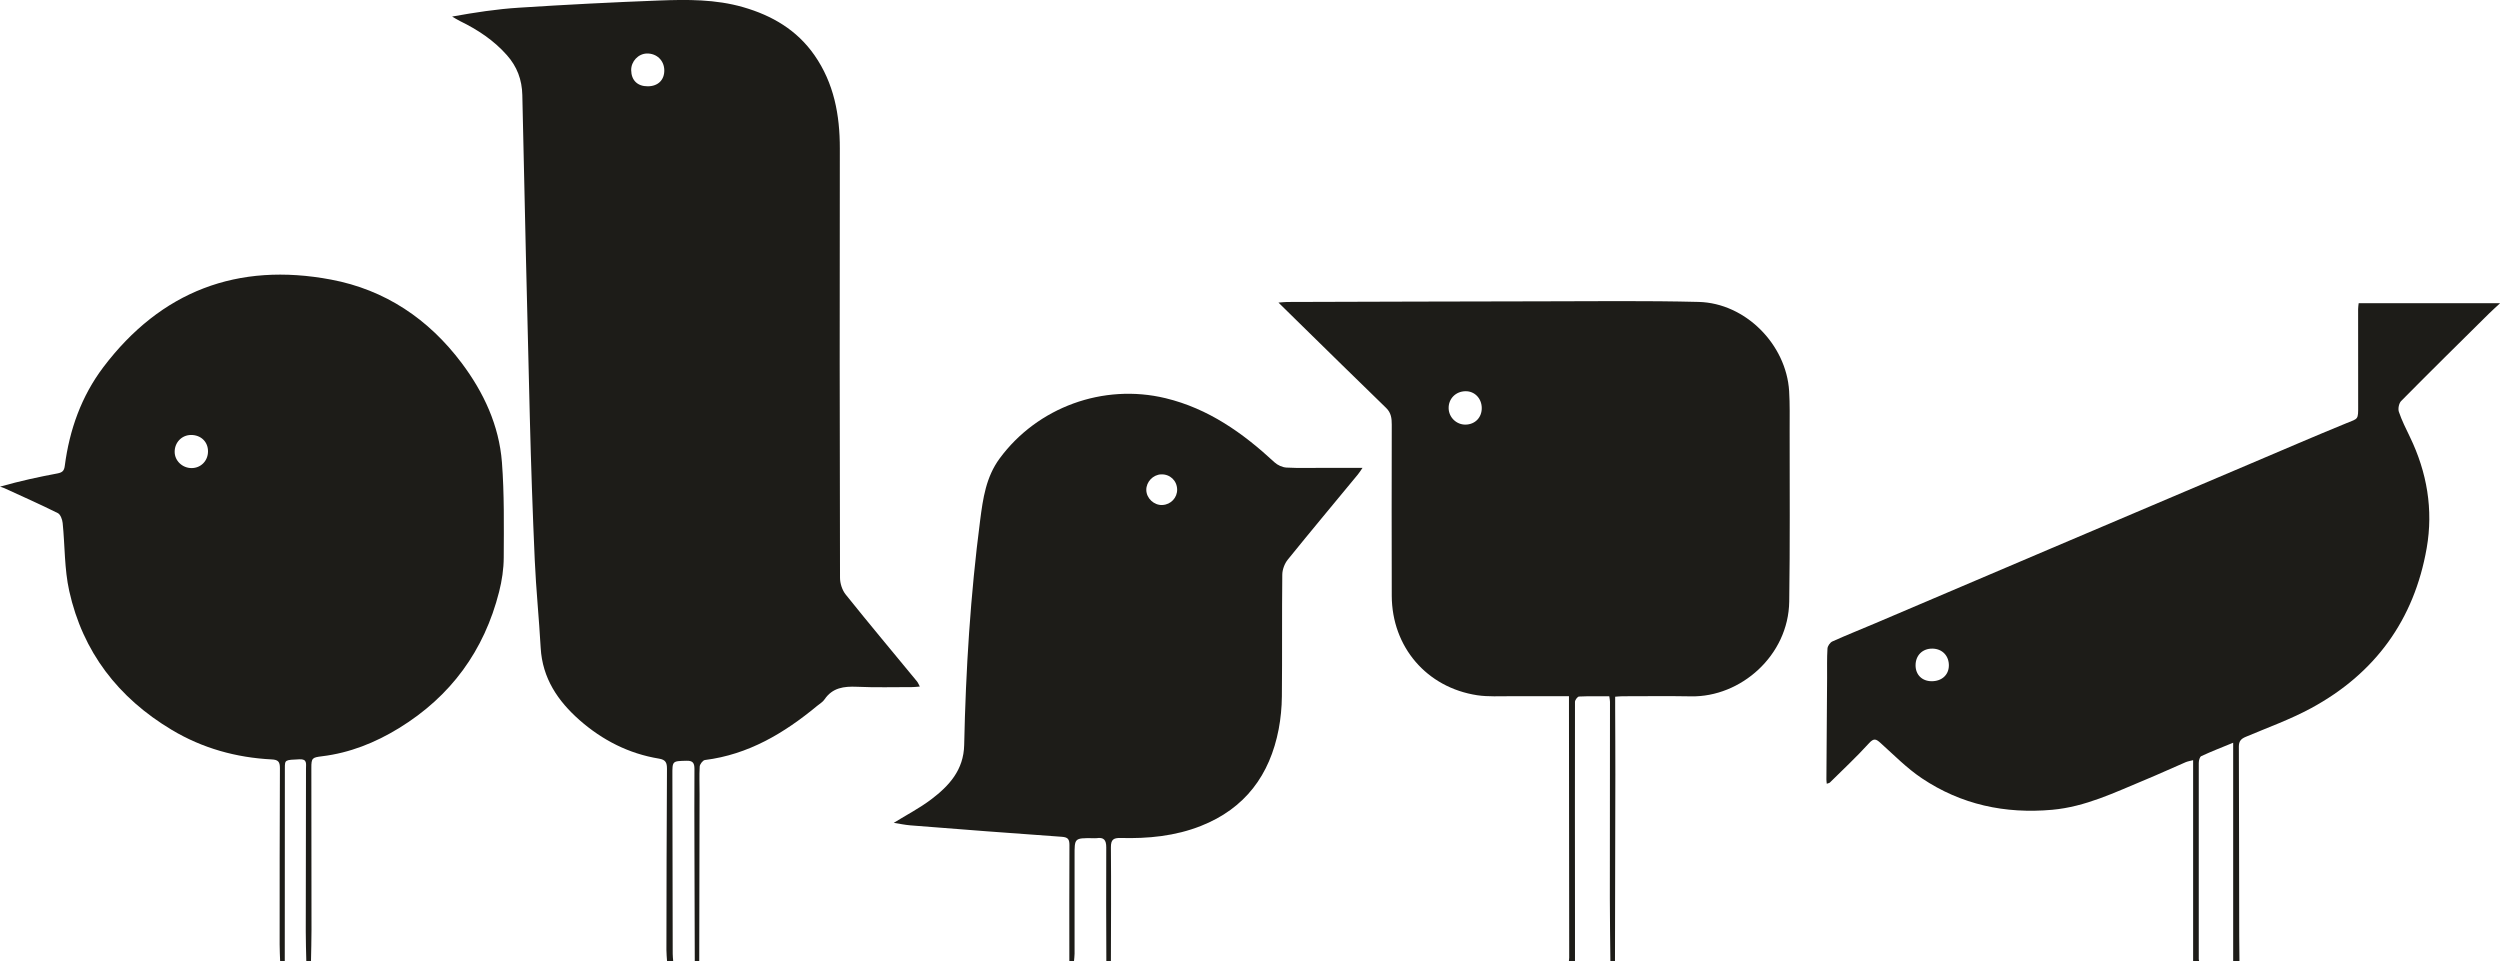
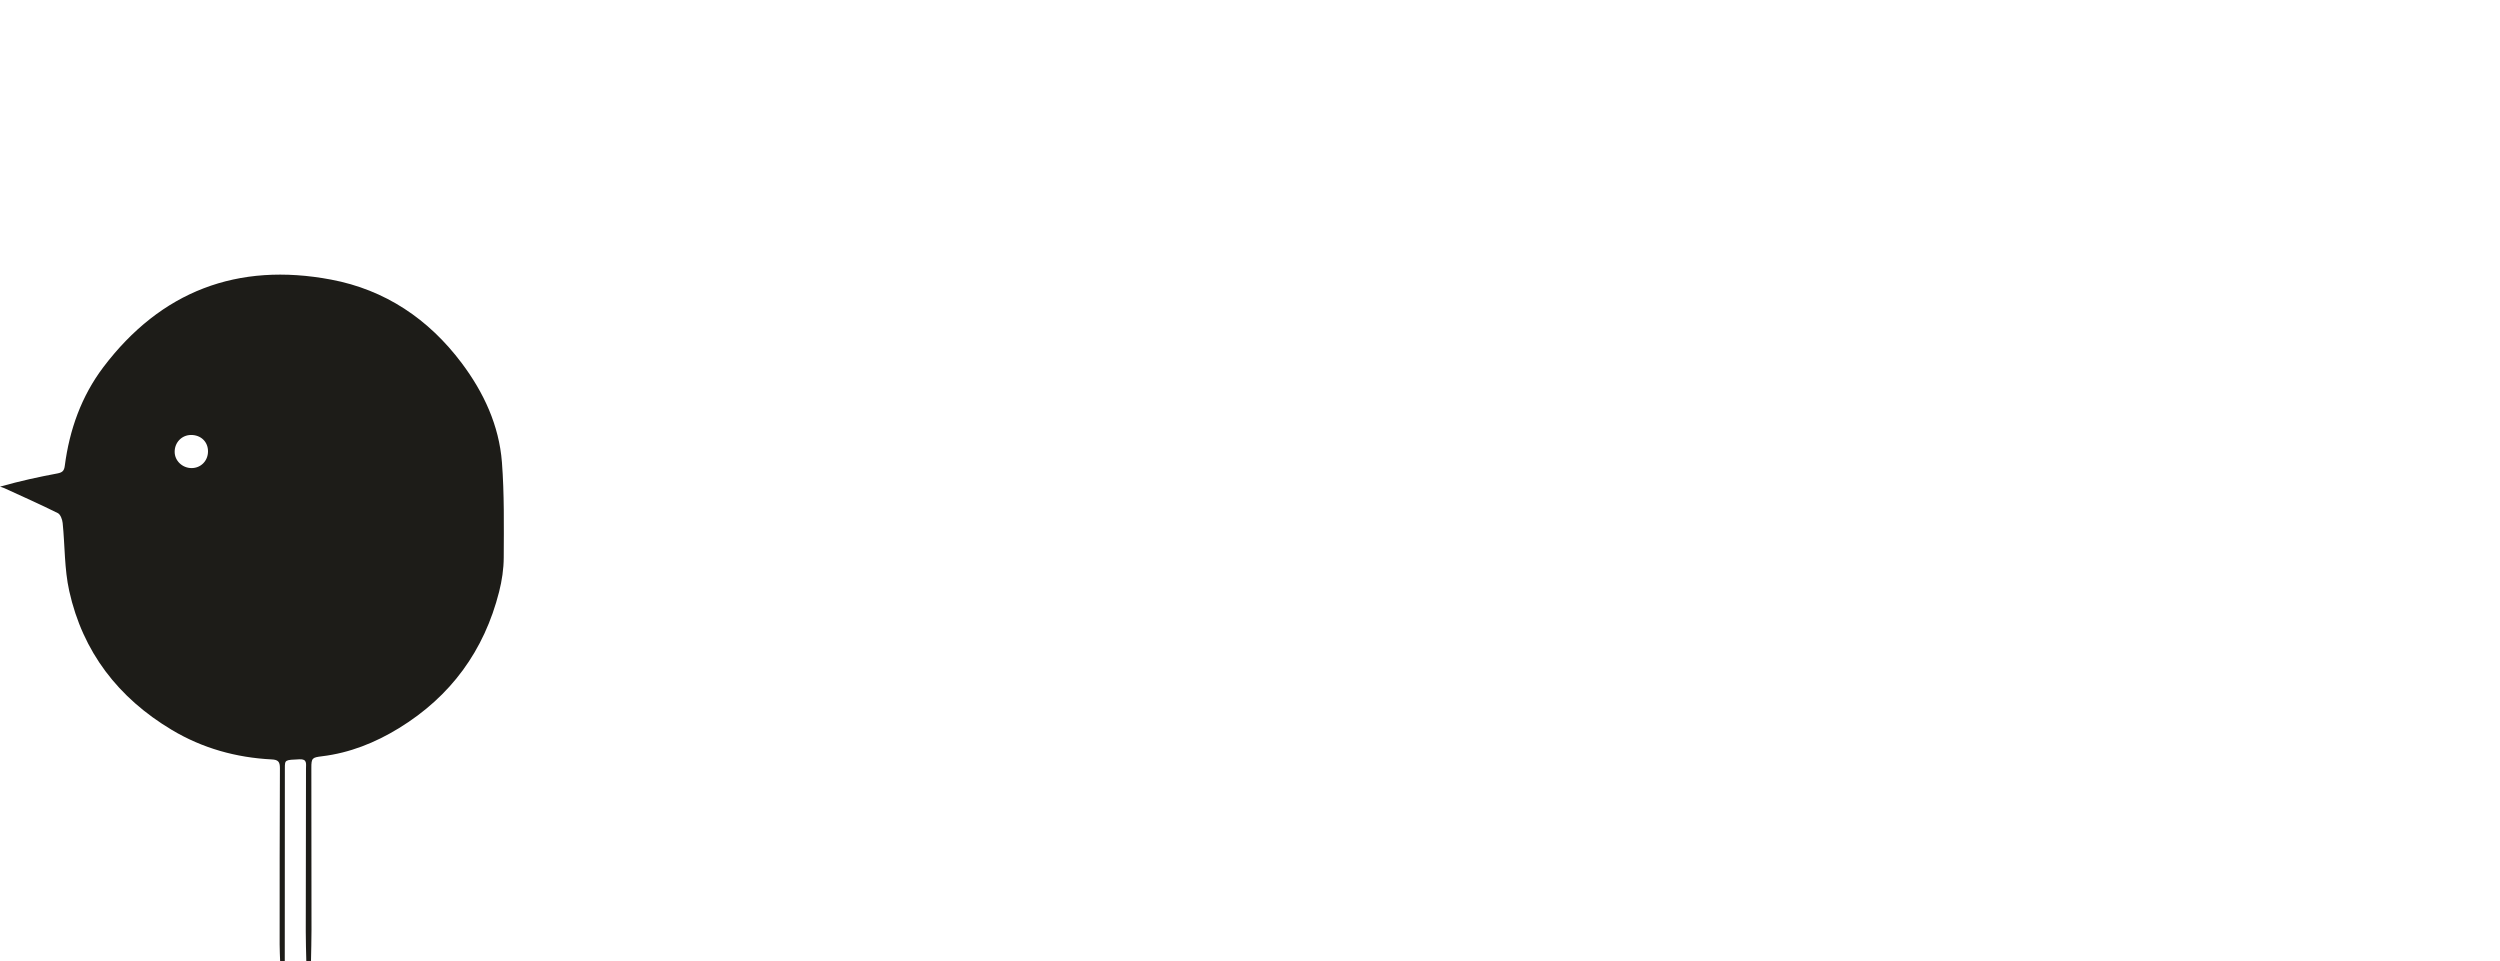
<svg xmlns="http://www.w3.org/2000/svg" id="_Слой_1" data-name="Слой 1" viewBox="0 0 540.61 207.9">
  <defs>
    <style> .cls-1 { fill: #1d1c18; } </style>
  </defs>
-   <path class="cls-1" d="M150.24,207.9c-.02-8.05-.05-16.09-.07-24.14-.01-5.83-.04-11.65,0-17.48,0-1.26-.33-1.81-1.7-1.77-3.1,.07-3.08,.02-3.07,3.11,.03,12.88,.04,25.76,.07,38.63,0,.55,.07,1.1,.11,1.65h-1.33c-.05-.83-.14-1.66-.14-2.48,.02-13.05,.04-26.1,.12-39.15,0-1.31-.25-1.98-1.72-2.22-6.52-1.07-12.21-3.97-17.15-8.3-4.73-4.16-8.07-9.09-8.44-15.66-.35-6.32-1-12.62-1.28-18.94-.46-10.32-.81-20.64-1.07-30.97-.59-23.2-1.12-46.41-1.62-69.62-.07-3.33-1.14-6.16-3.33-8.63-2.84-3.22-6.34-5.52-10.16-7.38-.58-.28-1.13-.65-1.69-.97,4.93-.89,9.7-1.62,14.5-1.92,10.08-.65,20.17-1.17,30.26-1.55,6.09-.23,12.21-.28,18.18,1.44,6.27,1.81,11.62,4.94,15.41,10.38,4.23,6.08,5.5,12.92,5.49,20.2-.06,30.94-.03,61.87,.04,92.81,0,1.22,.47,2.67,1.22,3.61,5.06,6.32,10.27,12.53,15.41,18.78,.23,.27,.36,.63,.63,1.13-.68,.05-1.15,.12-1.62,.12-4,0-8,.11-11.99-.07-2.81-.12-5.27,.19-7,2.73-.39,.58-1.06,.96-1.62,1.42-7.12,5.89-14.84,10.51-24.25,11.69-.44,.06-1.09,.9-1.12,1.41-.12,1.99-.02,3.99-.03,5.99-.02,12.05-.04,24.09-.07,36.14h-1Zm-10.16-189.24c2.22,0,3.61-1.38,3.57-3.5-.04-2.11-1.66-3.64-3.78-3.59-1.85,.05-3.41,1.71-3.38,3.61,.03,2.19,1.37,3.49,3.58,3.48Z" />
  <path class="cls-1" d="M66.24,207.9c-.04-2.16-.13-4.32-.12-6.48,0-11.76,.03-23.51,.05-35.27,0-.97,.29-2.04-1.4-1.96-3.17,.15-3.17,.08-3.17,1.95,0,13.92-.01,27.84-.02,41.76h-1c-.04-1.22-.11-2.44-.11-3.66,0-12.72,0-25.43,.06-38.15,0-1.37-.39-1.8-1.76-1.87-7.71-.39-14.98-2.41-21.63-6.39-11.57-6.92-19.24-16.85-22.17-30.04-1.06-4.77-.92-9.8-1.42-14.7-.08-.76-.47-1.84-1.04-2.13-3.82-1.9-7.72-3.63-11.6-5.41-.29-.13-.61-.21-.91-.31,4.41-1.25,8.4-2.11,12.41-2.86,1.04-.2,1.46-.53,1.6-1.65,1.01-7.79,3.59-15.04,8.33-21.32,12.46-16.46,29.05-22.75,49.24-18.95,11.7,2.2,21.1,8.52,28.25,18.04,4.78,6.37,8.09,13.48,8.71,21.46,.52,6.84,.42,13.74,.39,20.61-.01,2.47-.39,5-1,7.4-3.23,12.75-10.46,22.64-21.69,29.51-5.11,3.13-10.6,5.33-16.6,6.06-2.11,.26-2.32,.36-2.31,2.54,.01,11.66,.03,23.32,.03,34.99,0,2.27-.07,4.55-.11,6.82h-1Zm-21.26-110.26c.03-2.1-1.55-3.61-3.71-3.58-1.98,.03-3.51,1.63-3.5,3.65,0,1.92,1.66,3.51,3.66,3.51,1.99,0,3.53-1.54,3.55-3.58Z" />
-   <path class="cls-1" d="M348.24,207.9c-.04-4.49-.12-8.99-.12-13.48,0-14.21,.02-28.43,.03-42.64,0-.37-.09-.74-.15-1.21-2.24,0-4.4-.05-6.55,.05-.32,.02-.87,.75-.87,1.15-.03,15.71-.01,31.43,0,47.14,0,3,0,6,0,9h-1.33c.03-.28,.08-.55,.08-.83-.01-17.89-.03-35.77-.05-53.66,0-.91,0-1.83,0-2.87-4.33,0-8.43,.02-12.53,0-2.44-.02-4.92,.15-7.32-.21-10.92-1.67-18.43-10.44-18.47-21.49-.05-12.33-.01-24.66,0-37,0-1.37-.12-2.57-1.21-3.63-6.46-6.26-12.87-12.57-19.29-18.86-1.24-1.21-2.47-2.43-4-3.93,.95-.07,1.43-.13,1.9-.13,18.27-.05,36.55-.12,54.82-.14,11.39-.01,22.78-.16,34.16,.13,10.1,.26,18.93,9.19,19.55,19.29,.17,2.82,.11,5.66,.11,8.5,0,12.33,.09,24.67-.09,37-.17,11.72-10.54,20.7-21.22,20.5-4.94-.09-9.89-.02-14.83-.02-.47,0-.95,.06-1.59,.1,0,.91,0,1.68,0,2.44,.01,4.78,.05,9.55,.04,14.33-.02,13.5-.05,26.99-.08,40.49h-1Zm-34.98-119.6c.05,1.97,1.7,3.56,3.67,3.52,2.06-.04,3.52-1.55,3.49-3.62-.03-2.07-1.55-3.63-3.52-3.6-2.12,.03-3.69,1.63-3.64,3.7Z" />
-   <path class="cls-1" d="M482.91,207.9c0-15.64,0-31.28,0-47.29-2.48,1.02-4.73,1.89-6.9,2.9-.34,.16-.54,.96-.54,1.47-.02,14.15-.01,28.3,0,42.44,0,.16,.07,.32,.11,.48h-1.33v-43.52c-.68,.18-1.16,.25-1.59,.43-2.95,1.27-5.88,2.62-8.85,3.85-6.49,2.69-12.83,5.8-20.02,6.45-10.21,.92-19.7-1.11-28.21-6.82-3.24-2.17-6.02-5.02-8.94-7.64-.96-.86-1.43-1.08-2.48,.07-2.68,2.95-5.61,5.68-8.45,8.49-.13,.13-.37,.15-.68,.27-.04-.39-.08-.65-.08-.91,.05-7.33,.1-14.66,.15-21.99,.01-2.11-.05-4.22,.08-6.33,.03-.55,.56-1.31,1.06-1.54,3.08-1.39,6.23-2.63,9.34-3.96,12.4-5.27,24.8-10.56,37.2-15.84,14.49-6.17,28.99-12.33,43.49-18.48,7.05-2.99,14.07-6.03,21.16-8.93,2.55-1.04,2.52-.67,2.51-3.84-.02-6.94-.02-13.88-.01-20.83,0-.42,.08-.84,.12-1.27,10.18,0,20.23,0,30.59,0-.96,.9-1.7,1.55-2.4,2.24-6.35,6.28-12.71,12.55-19,18.91-.49,.49-.72,1.67-.5,2.34,.64,1.88,1.54,3.67,2.41,5.47,3.68,7.63,5.06,15.67,3.61,23.99-2.71,15.52-11.15,27.13-24.98,34.62-4.52,2.45-9.41,4.2-14.16,6.21-1,.42-1.48,.93-1.48,2.08,.05,13.66,.05,27.32,.08,40.99,0,1.83,.03,3.66,.05,5.49h-1.33Zm-61.48-63.9c.06-2.16-1.41-3.71-3.55-3.74-2.16-.03-3.66,1.47-3.65,3.63,.01,2.03,1.4,3.4,3.45,3.42,2.18,.02,3.7-1.32,3.75-3.32Z" />
-   <path class="cls-1" d="M239.24,207.9c-.02-8.21-.07-16.43-.02-24.64,.01-1.64-.53-2.25-2.11-2.01-.27,.04-.55,0-.83,0-3.95-.03-3.92-.03-3.91,3.85,.02,7.05,0,14.1,0,21.15,0,.55-.09,1.1-.13,1.65h-1c0-8.39-.03-16.77,.02-25.16,0-1.27-.33-1.7-1.67-1.79-10.91-.76-21.81-1.61-32.71-2.47-1.22-.1-2.42-.36-3.61-.55,2.79-1.72,5.61-3.18,8.1-5.07,3.88-2.93,7.02-6.37,7.13-11.76,.34-16.27,1.36-32.51,3.46-48.65,.6-4.64,1.25-9.29,4.21-13.31,8.14-11.05,22.38-16.29,35.88-13.03,9.26,2.24,16.7,7.51,23.55,13.86,.66,.61,1.7,1.09,2.58,1.14,2.71,.15,5.44,.06,8.16,.06,2.69,0,5.37,0,8.3,0-.41,.59-.68,1.05-1.02,1.45-5.05,6.12-10.14,12.21-15.13,18.38-.7,.86-1.19,2.16-1.2,3.26-.1,8.78,0,17.55-.09,26.33-.02,2.37-.25,4.77-.69,7.1-1.91,9.92-7.27,17.15-16.83,20.92-5.57,2.2-11.42,2.76-17.34,2.6-1.56-.04-2.12,.35-2.11,2.02,.07,8.22,.02,16.44,0,24.65h-1Zm12.14-98.7c1.81-.08,3.22-1.59,3.17-3.38-.05-1.9-1.55-3.31-3.46-3.24-1.75,.06-3.24,1.63-3.21,3.38,.03,1.81,1.67,3.33,3.49,3.25Z" />
</svg>